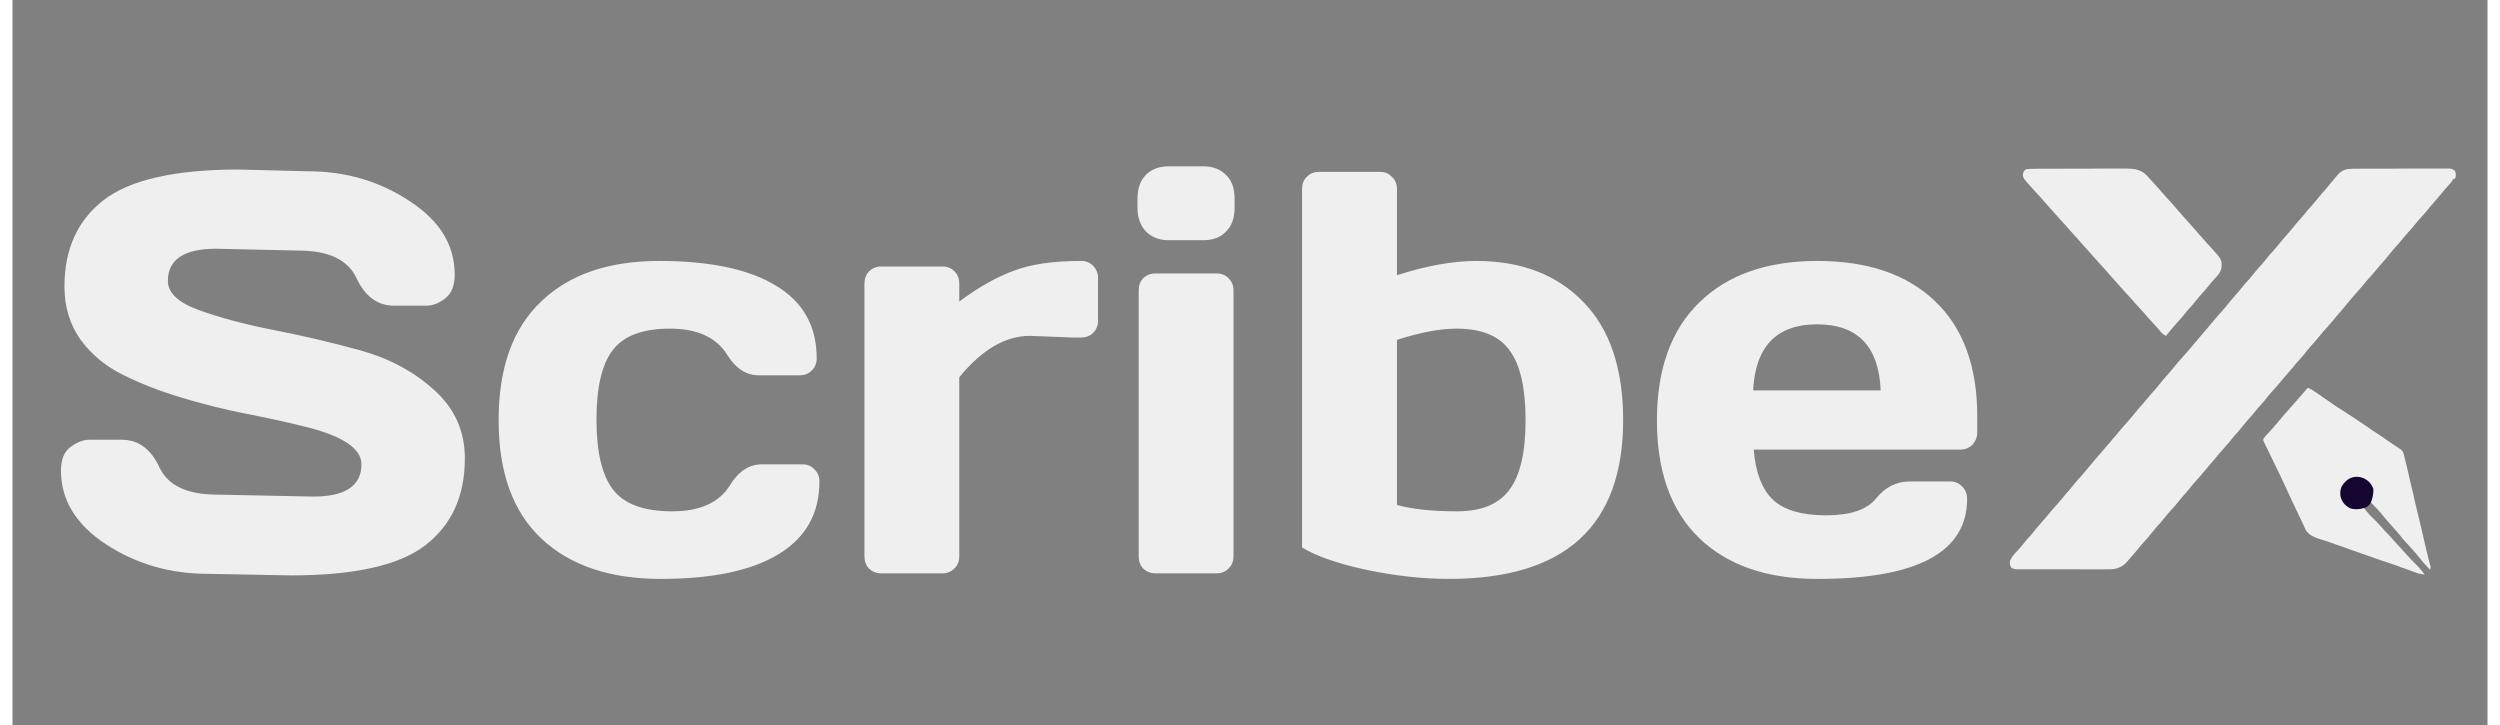
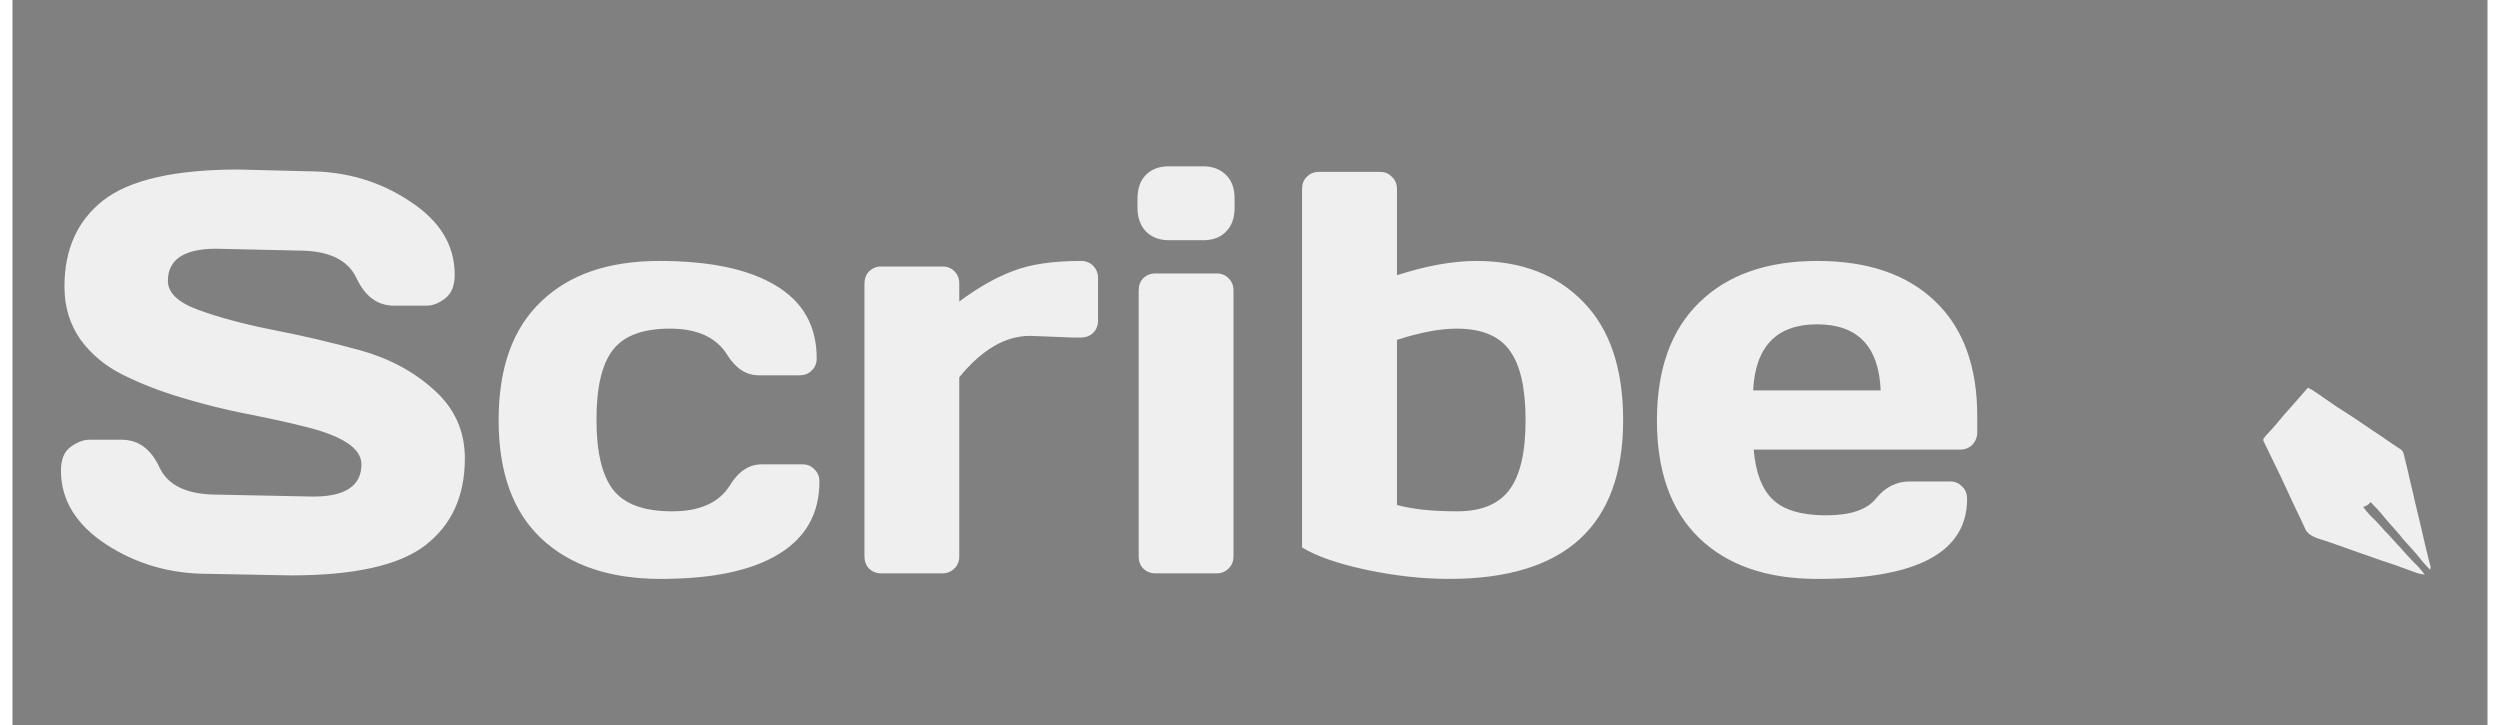
<svg xmlns="http://www.w3.org/2000/svg" width="100px" height="29px" viewBox="0 0 99 29" version="1.1">
  <rect x="0" y="0" width="99" height="29" fill="#808080" stroke="none" />
  <g id="surface1">
    <path style=" stroke:none;fill-rule:nonzero;fill:rgb(93.725%,93.725%,93.725%);fill-opacity:1;" d="M 1.938 18.824 C 1.938 18.379 2.066 18.07 2.32 17.879 C 2.578 17.691 2.828 17.59 3.066 17.59 L 4.371 17.59 C 5.031 17.59 5.531 17.953 5.875 18.688 C 6.215 19.422 6.988 19.785 8.188 19.785 L 12.031 19.863 C 13.316 19.863 13.957 19.43 13.957 18.574 C 13.957 17.922 13.172 17.414 11.602 17.043 C 10.898 16.867 10.121 16.703 9.273 16.535 C 8.426 16.367 7.578 16.152 6.738 15.898 C 5.906 15.648 5.141 15.352 4.441 15.004 C 3.738 14.66 3.164 14.188 2.727 13.594 C 2.297 12.988 2.078 12.281 2.078 11.461 C 2.078 9.965 2.602 8.812 3.645 8.004 C 4.695 7.195 6.492 6.781 9.043 6.781 L 11.828 6.852 C 13.328 6.852 14.68 7.246 15.875 8.039 C 17.086 8.82 17.688 9.801 17.688 10.984 C 17.688 11.422 17.562 11.742 17.305 11.938 C 17.051 12.133 16.805 12.227 16.57 12.227 L 15.266 12.227 C 14.609 12.227 14.105 11.863 13.762 11.129 C 13.418 10.391 12.645 10.023 11.445 10.023 L 8.145 9.949 C 6.859 9.949 6.215 10.383 6.215 11.238 C 6.215 11.711 6.621 12.098 7.434 12.395 C 8.25 12.695 9.238 12.961 10.395 13.191 C 11.555 13.414 12.723 13.688 13.895 14.008 C 15.062 14.332 16.051 14.859 16.863 15.598 C 17.684 16.332 18.094 17.238 18.094 18.336 C 18.094 19.844 17.566 20.996 16.516 21.809 C 15.469 22.617 13.672 23.016 11.125 23.016 L 7.805 22.953 C 6.309 22.953 4.953 22.562 3.742 21.773 C 2.539 20.984 1.938 19.996 1.938 18.824 Z M 25.934 23.156 C 23.891 23.156 22.297 22.617 21.156 21.543 C 20.012 20.469 19.445 18.891 19.445 16.805 C 19.445 14.715 20.012 13.133 21.145 12.062 C 22.273 10.973 23.852 10.438 25.871 10.438 C 27.898 10.438 29.449 10.766 30.531 11.422 C 31.625 12.074 32.168 13.047 32.168 14.332 C 32.168 14.531 32.102 14.699 31.969 14.82 C 31.844 14.949 31.684 15.012 31.484 15.012 L 29.852 15.012 C 29.355 15.012 28.934 14.746 28.59 14.195 C 28.16 13.5 27.398 13.145 26.301 13.145 C 25.207 13.145 24.445 13.43 24.008 14.008 C 23.57 14.574 23.359 15.5 23.359 16.793 C 23.359 18.086 23.582 19.016 24.027 19.594 C 24.48 20.168 25.262 20.453 26.379 20.453 C 27.496 20.453 28.27 20.109 28.703 19.402 C 29.043 18.852 29.465 18.574 29.965 18.574 L 31.598 18.574 C 31.793 18.574 31.957 18.641 32.078 18.777 C 32.211 18.898 32.277 19.062 32.277 19.258 C 32.277 20.543 31.73 21.508 30.641 22.168 C 29.559 22.828 27.992 23.156 25.934 23.156 Z M 42.391 13.5 L 40.703 13.434 C 39.711 13.434 38.77 13.992 37.871 15.09 L 37.871 22.25 C 37.871 22.449 37.809 22.613 37.672 22.742 C 37.551 22.863 37.391 22.934 37.203 22.934 L 34.746 22.934 C 34.547 22.934 34.387 22.863 34.258 22.742 C 34.137 22.613 34.078 22.449 34.078 22.25 L 34.078 11.352 C 34.078 11.152 34.137 10.988 34.258 10.859 C 34.395 10.727 34.555 10.66 34.746 10.66 L 37.203 10.66 C 37.398 10.66 37.562 10.727 37.684 10.859 C 37.812 10.988 37.871 11.152 37.871 11.352 L 37.871 12.062 C 38.617 11.504 39.332 11.098 40.023 10.84 C 40.715 10.57 41.621 10.438 42.738 10.438 C 42.938 10.438 43.102 10.504 43.227 10.633 C 43.355 10.766 43.422 10.926 43.422 11.121 L 43.422 12.82 C 43.422 13.02 43.355 13.188 43.227 13.312 C 43.102 13.438 42.938 13.5 42.738 13.5 Z M 45 8.32 L 45 7.941 C 45 7.539 45.109 7.23 45.332 7 C 45.555 6.77 45.863 6.652 46.262 6.652 L 47.621 6.652 C 48.008 6.652 48.32 6.77 48.543 7 C 48.773 7.223 48.883 7.535 48.883 7.941 L 48.883 8.32 C 48.883 8.711 48.773 9.027 48.543 9.262 C 48.324 9.492 48.02 9.609 47.621 9.609 L 46.262 9.609 C 45.875 9.609 45.57 9.492 45.34 9.262 C 45.117 9.027 45 8.711 45 8.32 Z M 45.047 22.25 L 45.047 11.621 C 45.047 11.422 45.105 11.258 45.23 11.129 C 45.363 11.004 45.523 10.938 45.715 10.938 L 48.172 10.938 C 48.367 10.938 48.531 11.008 48.652 11.141 C 48.781 11.27 48.84 11.426 48.84 11.621 L 48.84 22.25 C 48.84 22.449 48.777 22.613 48.641 22.742 C 48.52 22.863 48.359 22.934 48.172 22.934 L 45.715 22.934 C 45.516 22.934 45.355 22.863 45.23 22.742 C 45.105 22.613 45.047 22.449 45.047 22.25 Z M 51.582 7.57 C 51.582 7.367 51.641 7.199 51.766 7.078 C 51.902 6.941 52.059 6.875 52.254 6.875 L 54.707 6.875 C 54.898 6.875 55.055 6.941 55.18 7.078 C 55.312 7.199 55.379 7.367 55.379 7.57 L 55.379 11.008 C 56.559 10.629 57.617 10.438 58.547 10.438 C 60.348 10.438 61.777 10.984 62.836 12.082 C 63.898 13.168 64.426 14.746 64.426 16.805 C 64.426 21.039 62.102 23.156 57.461 23.156 C 56.402 23.156 55.301 23.035 54.156 22.793 C 53.027 22.551 52.164 22.254 51.582 21.898 Z M 55.379 13.594 L 55.379 20.199 C 56.004 20.371 56.805 20.453 57.781 20.453 C 58.75 20.453 59.449 20.168 59.875 19.594 C 60.309 19.016 60.523 18.09 60.523 16.805 C 60.523 15.523 60.312 14.594 59.887 14.02 C 59.469 13.434 58.762 13.145 57.758 13.145 C 57.109 13.145 56.32 13.293 55.379 13.594 Z M 67.465 21.52 C 66.34 20.43 65.777 18.859 65.777 16.82 C 65.777 14.766 66.344 13.191 67.477 12.094 C 68.609 10.988 70.184 10.438 72.195 10.438 C 74.203 10.438 75.773 10.969 76.902 12.047 C 78.023 13.117 78.59 14.648 78.59 16.648 L 78.59 17.285 C 78.59 17.488 78.523 17.652 78.391 17.793 C 78.266 17.918 78.105 17.984 77.91 17.984 L 69.648 17.984 C 69.723 18.898 69.977 19.57 70.418 19.988 C 70.859 20.406 71.57 20.613 72.547 20.613 C 73.52 20.613 74.184 20.387 74.539 19.941 C 74.898 19.496 75.34 19.266 75.867 19.258 L 77.5 19.258 C 77.699 19.258 77.859 19.324 77.984 19.461 C 78.117 19.582 78.184 19.75 78.184 19.953 C 78.184 22.094 76.18 23.164 72.184 23.156 C 70.164 23.156 68.59 22.605 67.465 21.52 Z M 69.625 15.617 L 74.727 15.617 C 74.656 13.855 73.805 12.973 72.184 12.973 C 70.566 12.973 69.715 13.855 69.625 15.617 Z M 69.625 15.617 " />
-     <path style=" stroke:none;fill-rule:nonzero;fill:rgb(93.725%,93.725%,93.725%);fill-opacity:1;" d="M 93.637 6.75 C 93.688 6.75 93.688 6.75 93.738 6.75 C 93.777 6.75 93.812 6.75 93.852 6.75 C 93.895 6.75 93.934 6.746 93.973 6.746 C 94.082 6.746 94.191 6.746 94.305 6.746 C 94.371 6.746 94.438 6.746 94.504 6.746 C 94.719 6.746 94.934 6.746 95.148 6.746 C 95.395 6.746 95.641 6.746 95.887 6.742 C 96.074 6.742 96.266 6.742 96.453 6.742 C 96.57 6.742 96.684 6.742 96.797 6.742 C 96.902 6.742 97.012 6.742 97.117 6.742 C 97.156 6.742 97.195 6.742 97.234 6.742 C 97.289 6.742 97.344 6.742 97.395 6.742 C 97.438 6.742 97.438 6.742 97.488 6.742 C 97.578 6.754 97.625 6.777 97.699 6.836 C 97.742 6.922 97.73 6.992 97.73 7.078 C 97.711 7.113 97.695 7.137 97.676 7.164 C 97.656 7.164 97.641 7.164 97.621 7.164 C 97.613 7.18 97.609 7.195 97.602 7.211 C 97.559 7.293 97.492 7.355 97.43 7.426 C 97.328 7.535 97.238 7.645 97.145 7.758 C 97.043 7.883 96.934 8.008 96.824 8.133 C 96.758 8.203 96.695 8.277 96.637 8.355 C 96.539 8.477 96.434 8.594 96.328 8.711 C 96.242 8.801 96.168 8.895 96.094 8.984 C 96.008 9.094 95.922 9.195 95.82 9.301 C 95.711 9.422 95.602 9.555 95.496 9.688 C 95.43 9.766 95.359 9.84 95.293 9.914 C 95.207 10.016 95.121 10.109 95.043 10.215 C 94.938 10.348 94.828 10.473 94.715 10.594 C 94.652 10.668 94.59 10.742 94.527 10.82 C 94.43 10.938 94.324 11.055 94.219 11.172 C 94.137 11.266 94.062 11.352 93.988 11.449 C 93.898 11.555 93.812 11.656 93.715 11.762 C 93.602 11.887 93.492 12.023 93.383 12.152 C 93.324 12.223 93.266 12.293 93.203 12.367 C 93.121 12.457 93.039 12.555 92.961 12.648 C 92.855 12.781 92.746 12.906 92.633 13.035 C 92.508 13.172 92.383 13.312 92.266 13.461 C 92.164 13.59 92.055 13.711 91.949 13.828 C 91.844 13.941 91.75 14.059 91.66 14.18 C 91.598 14.254 91.531 14.332 91.461 14.406 C 91.371 14.5 91.285 14.598 91.207 14.707 C 91.102 14.832 90.992 14.957 90.879 15.082 C 90.816 15.156 90.754 15.23 90.695 15.305 C 90.594 15.426 90.488 15.543 90.383 15.66 C 90.277 15.773 90.188 15.891 90.09 16.012 C 90.027 16.09 89.961 16.16 89.895 16.234 C 89.785 16.359 89.68 16.484 89.578 16.613 C 89.516 16.684 89.457 16.754 89.395 16.82 C 89.312 16.918 89.23 17.012 89.152 17.113 C 89.055 17.238 88.953 17.352 88.848 17.465 C 88.785 17.539 88.727 17.613 88.672 17.684 C 88.57 17.805 88.465 17.922 88.359 18.039 C 88.258 18.152 88.156 18.273 88.062 18.395 C 87.984 18.484 87.906 18.578 87.82 18.672 C 87.762 18.742 87.699 18.816 87.641 18.887 C 87.543 19.012 87.438 19.125 87.332 19.242 C 87.227 19.355 87.133 19.477 87.035 19.598 C 86.961 19.691 86.875 19.781 86.793 19.875 C 86.73 19.945 86.676 20.02 86.617 20.09 C 86.516 20.219 86.41 20.336 86.305 20.445 C 86.199 20.562 86.105 20.68 86.008 20.801 C 85.934 20.898 85.852 20.984 85.766 21.078 C 85.707 21.148 85.648 21.219 85.586 21.293 C 85.488 21.422 85.383 21.539 85.277 21.656 C 85.172 21.77 85.078 21.883 84.984 22.004 C 84.906 22.105 84.82 22.191 84.738 22.289 C 84.684 22.344 84.633 22.41 84.582 22.473 C 84.418 22.66 84.219 22.75 83.969 22.77 C 83.867 22.773 83.762 22.773 83.66 22.773 C 83.621 22.773 83.586 22.773 83.547 22.773 C 83.441 22.773 83.336 22.773 83.23 22.773 C 83.117 22.773 83.008 22.773 82.895 22.773 C 82.707 22.773 82.523 22.773 82.336 22.77 C 82.121 22.77 81.906 22.77 81.691 22.77 C 81.484 22.77 81.277 22.77 81.07 22.77 C 80.98 22.77 80.895 22.77 80.805 22.77 C 80.703 22.77 80.594 22.77 80.492 22.77 C 80.453 22.77 80.418 22.77 80.383 22.77 C 80.328 22.77 80.281 22.77 80.223 22.77 C 80.18 22.77 80.18 22.77 80.141 22.77 C 80.062 22.758 80.016 22.75 79.957 22.711 C 79.887 22.602 79.891 22.559 79.898 22.434 C 79.965 22.297 80.043 22.191 80.145 22.082 C 80.27 21.957 80.383 21.82 80.488 21.688 C 80.562 21.586 80.648 21.5 80.734 21.406 C 80.793 21.336 80.852 21.266 80.91 21.191 C 81.012 21.066 81.113 20.949 81.219 20.828 C 81.324 20.719 81.418 20.598 81.512 20.484 C 81.578 20.41 81.641 20.336 81.707 20.258 C 81.797 20.16 81.883 20.062 81.969 19.957 C 82.07 19.828 82.18 19.703 82.293 19.578 C 82.355 19.504 82.418 19.43 82.477 19.355 C 82.562 19.246 82.652 19.145 82.75 19.043 C 82.863 18.914 82.969 18.785 83.074 18.656 C 83.195 18.508 83.32 18.363 83.445 18.219 C 83.516 18.133 83.594 18.043 83.668 17.957 C 83.758 17.855 83.844 17.754 83.934 17.652 C 83.965 17.617 83.992 17.578 84.02 17.543 C 84.039 17.531 84.047 17.512 84.066 17.5 C 84.18 17.363 84.289 17.23 84.402 17.094 C 84.484 17.004 84.566 16.91 84.645 16.82 C 84.73 16.727 84.809 16.633 84.883 16.539 C 84.984 16.406 85.094 16.285 85.207 16.16 C 85.273 16.086 85.336 16.012 85.398 15.934 C 85.504 15.805 85.609 15.684 85.723 15.559 C 85.785 15.484 85.852 15.41 85.91 15.332 C 85.992 15.23 86.078 15.125 86.164 15.031 C 86.277 14.91 86.383 14.781 86.484 14.656 C 86.562 14.555 86.648 14.465 86.73 14.367 C 86.883 14.203 87.027 14.027 87.172 13.859 C 87.273 13.738 87.375 13.617 87.477 13.5 C 87.594 13.367 87.699 13.234 87.816 13.102 C 87.836 13.078 87.836 13.078 87.855 13.051 C 87.926 12.973 87.992 12.895 88.059 12.812 C 88.184 12.668 88.301 12.523 88.43 12.387 C 88.535 12.27 88.629 12.148 88.727 12.027 C 88.805 11.934 88.887 11.84 88.969 11.75 C 89.031 11.68 89.094 11.609 89.148 11.535 C 89.254 11.398 89.367 11.273 89.477 11.156 C 89.543 11.082 89.602 11.008 89.664 10.93 C 89.77 10.797 89.875 10.672 89.988 10.555 C 90.055 10.48 90.117 10.402 90.176 10.328 C 90.262 10.219 90.344 10.121 90.438 10.027 C 90.547 9.902 90.648 9.773 90.754 9.648 C 90.832 9.551 90.914 9.461 90.996 9.367 C 91.059 9.301 91.113 9.227 91.18 9.152 C 91.281 9.02 91.391 8.895 91.5 8.773 C 91.566 8.703 91.633 8.625 91.691 8.551 C 91.773 8.441 91.859 8.344 91.949 8.25 C 92.055 8.125 92.164 7.996 92.266 7.871 C 92.34 7.77 92.426 7.684 92.508 7.59 C 92.57 7.52 92.625 7.449 92.684 7.379 C 92.781 7.258 92.879 7.141 92.98 7.027 C 92.992 7.012 93.008 7 93.02 6.98 C 93.199 6.781 93.379 6.75 93.637 6.75 Z M 93.637 6.75 " />
    <path style=" stroke:none;fill-rule:nonzero;fill:rgb(93.725%,93.725%,93.725%);fill-opacity:1;" d="M 91.812 15.512 C 91.906 15.547 91.984 15.586 92.059 15.645 C 92.094 15.664 92.094 15.664 92.125 15.688 C 92.164 15.715 92.164 15.715 92.195 15.734 C 92.234 15.766 92.234 15.766 92.273 15.789 C 92.352 15.84 92.434 15.898 92.508 15.953 C 92.941 16.254 92.941 16.254 93.383 16.535 C 93.602 16.672 93.816 16.82 94.035 16.969 C 94.074 16.996 94.117 17.023 94.16 17.051 C 94.242 17.109 94.32 17.164 94.402 17.219 C 94.551 17.312 94.695 17.414 94.84 17.508 C 94.875 17.539 94.906 17.559 94.945 17.582 C 94.961 17.594 94.977 17.609 94.992 17.617 C 95.027 17.641 95.059 17.656 95.09 17.684 C 95.176 17.734 95.258 17.797 95.336 17.848 C 95.363 17.871 95.398 17.887 95.43 17.91 C 95.469 17.934 95.469 17.934 95.504 17.957 C 95.609 18.031 95.633 18.082 95.66 18.207 C 95.672 18.234 95.676 18.266 95.68 18.297 C 95.691 18.332 95.699 18.371 95.711 18.406 C 95.715 18.441 95.723 18.477 95.734 18.512 C 95.754 18.605 95.781 18.707 95.805 18.801 C 95.824 18.902 95.852 19.012 95.875 19.109 C 95.934 19.359 95.992 19.617 96.055 19.863 C 96.059 19.883 96.062 19.902 96.062 19.922 C 96.152 20.293 96.242 20.66 96.328 21.027 C 96.406 21.352 96.48 21.684 96.555 22.008 C 96.566 22.043 96.574 22.078 96.582 22.109 C 96.594 22.16 96.594 22.16 96.605 22.211 C 96.613 22.238 96.617 22.266 96.625 22.297 C 96.641 22.355 96.656 22.414 96.672 22.477 C 96.684 22.523 96.684 22.523 96.695 22.562 C 96.699 22.594 96.711 22.617 96.719 22.641 C 96.73 22.711 96.73 22.711 96.699 22.789 C 96.555 22.637 96.414 22.484 96.285 22.316 C 96.168 22.168 96.039 22.031 95.914 21.887 C 95.797 21.766 95.684 21.633 95.57 21.504 C 95.547 21.469 95.52 21.434 95.496 21.402 C 95.477 21.391 95.469 21.371 95.449 21.352 C 95.359 21.242 95.266 21.141 95.172 21.035 C 95.078 20.938 94.992 20.832 94.906 20.73 C 94.727 20.504 94.527 20.289 94.324 20.082 C 94.305 20.109 94.285 20.125 94.27 20.145 C 94.188 20.219 94.133 20.25 94.027 20.273 C 94.16 20.469 94.32 20.637 94.488 20.793 C 94.594 20.898 94.695 21.016 94.797 21.125 C 94.84 21.18 94.883 21.227 94.934 21.277 C 94.996 21.336 95.055 21.402 95.117 21.469 C 95.215 21.582 95.316 21.695 95.422 21.805 C 95.461 21.848 95.5 21.887 95.539 21.93 C 95.566 21.957 95.566 21.957 95.594 21.996 C 95.695 22.105 95.797 22.215 95.895 22.328 C 95.988 22.422 96.078 22.52 96.172 22.609 C 96.223 22.664 96.27 22.711 96.316 22.77 C 96.332 22.789 96.344 22.805 96.363 22.824 C 96.406 22.875 96.445 22.93 96.484 22.98 C 96.34 22.969 96.207 22.934 96.066 22.879 C 96.035 22.863 96.035 22.863 96.004 22.859 C 95.961 22.84 95.914 22.824 95.867 22.805 C 95.746 22.762 95.621 22.715 95.5 22.676 C 95.473 22.668 95.453 22.656 95.43 22.645 C 95.219 22.57 95.008 22.504 94.801 22.434 C 94.477 22.324 94.152 22.211 93.828 22.094 C 93.582 22.004 93.332 21.918 93.082 21.828 C 93.051 21.816 93.02 21.805 92.988 21.797 C 92.828 21.738 92.668 21.688 92.508 21.629 C 92.473 21.617 92.445 21.613 92.406 21.598 C 92.352 21.578 92.293 21.559 92.23 21.543 C 92.023 21.469 91.852 21.391 91.73 21.203 C 91.715 21.168 91.703 21.141 91.688 21.109 C 91.672 21.066 91.652 21.027 91.633 20.988 C 91.625 20.973 91.613 20.945 91.602 20.926 C 91.562 20.84 91.527 20.754 91.484 20.672 C 91.32 20.336 91.16 19.992 91.004 19.652 C 90.906 19.438 90.812 19.234 90.711 19.023 C 90.574 18.75 90.441 18.477 90.309 18.199 C 90.266 18.105 90.219 18.004 90.172 17.91 C 90.156 17.879 90.156 17.879 90.137 17.844 C 90.121 17.805 90.102 17.766 90.082 17.727 C 90.023 17.613 90.023 17.613 90.043 17.539 C 90.102 17.465 90.16 17.391 90.227 17.324 C 90.25 17.297 90.277 17.27 90.305 17.238 C 90.316 17.223 90.332 17.207 90.344 17.199 C 90.449 17.086 90.547 16.969 90.645 16.852 C 90.797 16.664 90.961 16.48 91.125 16.297 C 91.195 16.219 91.266 16.141 91.332 16.062 C 91.391 15.992 91.445 15.934 91.5 15.871 C 91.605 15.754 91.707 15.633 91.812 15.512 Z M 91.812 15.512 " />
-     <path style=" stroke:none;fill-rule:nonzero;fill:rgb(93.725%,93.725%,93.725%);fill-opacity:1;" d="M 80.773 6.754 C 80.789 6.754 80.805 6.754 80.828 6.754 C 80.883 6.75 80.941 6.75 81 6.75 C 81.043 6.75 81.082 6.75 81.125 6.75 C 81.266 6.75 81.402 6.75 81.539 6.75 C 81.586 6.75 81.637 6.75 81.68 6.75 C 81.902 6.75 82.125 6.75 82.352 6.746 C 82.605 6.746 82.863 6.746 83.121 6.746 C 83.316 6.746 83.516 6.742 83.719 6.742 C 83.832 6.742 83.953 6.742 84.074 6.742 C 84.18 6.742 84.293 6.742 84.406 6.742 C 84.449 6.742 84.492 6.742 84.531 6.742 C 84.844 6.742 85.121 6.773 85.352 7 C 85.531 7.191 85.707 7.383 85.879 7.578 C 86.023 7.75 86.168 7.91 86.32 8.074 C 86.414 8.18 86.512 8.289 86.609 8.402 C 86.703 8.512 86.797 8.621 86.895 8.73 C 86.934 8.777 86.977 8.816 87.016 8.863 C 87.035 8.891 87.059 8.91 87.074 8.93 C 87.746 9.688 87.746 9.688 87.805 9.758 C 87.848 9.801 87.887 9.844 87.93 9.891 C 88.367 10.375 88.367 10.375 88.363 10.672 C 88.34 10.906 88.18 11.051 88.027 11.215 C 87.953 11.293 87.891 11.371 87.828 11.453 C 87.742 11.555 87.664 11.652 87.57 11.754 C 87.457 11.875 87.355 12 87.25 12.133 C 87.176 12.223 87.094 12.316 87.008 12.406 C 86.949 12.48 86.891 12.551 86.832 12.625 C 86.727 12.75 86.617 12.875 86.5 13.004 C 86.375 13.141 86.258 13.285 86.141 13.434 C 86.047 13.391 85.992 13.348 85.926 13.266 C 85.816 13.141 85.711 13.016 85.594 12.895 C 85.484 12.781 85.375 12.66 85.273 12.531 C 85.203 12.453 85.133 12.375 85.059 12.297 C 84.973 12.207 84.883 12.105 84.805 12.012 C 84.707 11.898 84.602 11.793 84.504 11.684 C 84.402 11.57 84.301 11.457 84.203 11.344 C 84.133 11.266 84.059 11.184 83.988 11.105 C 83.906 11.016 83.828 10.93 83.75 10.836 C 83.656 10.723 83.551 10.613 83.449 10.504 C 83.332 10.367 83.207 10.234 83.09 10.098 C 83.047 10.051 83.004 10.004 82.965 9.957 C 82.906 9.891 82.844 9.824 82.785 9.758 C 82.664 9.613 82.539 9.48 82.414 9.344 C 82.316 9.234 82.219 9.125 82.125 9.016 C 82.055 8.934 81.98 8.855 81.91 8.781 C 81.828 8.691 81.746 8.602 81.672 8.516 C 81.574 8.402 81.473 8.289 81.371 8.176 C 81.27 8.062 81.168 7.949 81.07 7.836 C 81.012 7.773 80.949 7.711 80.895 7.648 C 80.414 7.117 80.414 7.117 80.418 6.961 C 80.438 6.871 80.453 6.836 80.523 6.781 C 80.609 6.754 80.676 6.754 80.773 6.754 Z M 80.773 6.754 " />
-     <path style=" stroke:none;fill-rule:nonzero;fill:rgb(8.235%,2.353%,19.216%);fill-opacity:1;" d="M 94.074 19.141 C 94.246 19.234 94.371 19.367 94.434 19.559 C 94.441 19.691 94.422 19.809 94.387 19.945 C 94.379 19.977 94.371 20.008 94.359 20.039 C 94.312 20.16 94.246 20.234 94.137 20.297 C 93.934 20.371 93.699 20.398 93.496 20.328 C 93.324 20.234 93.211 20.113 93.141 19.934 C 93.094 19.77 93.098 19.621 93.164 19.465 C 93.367 19.113 93.703 18.977 94.074 19.141 Z M 94.074 19.141 " />
  </g>
</svg>